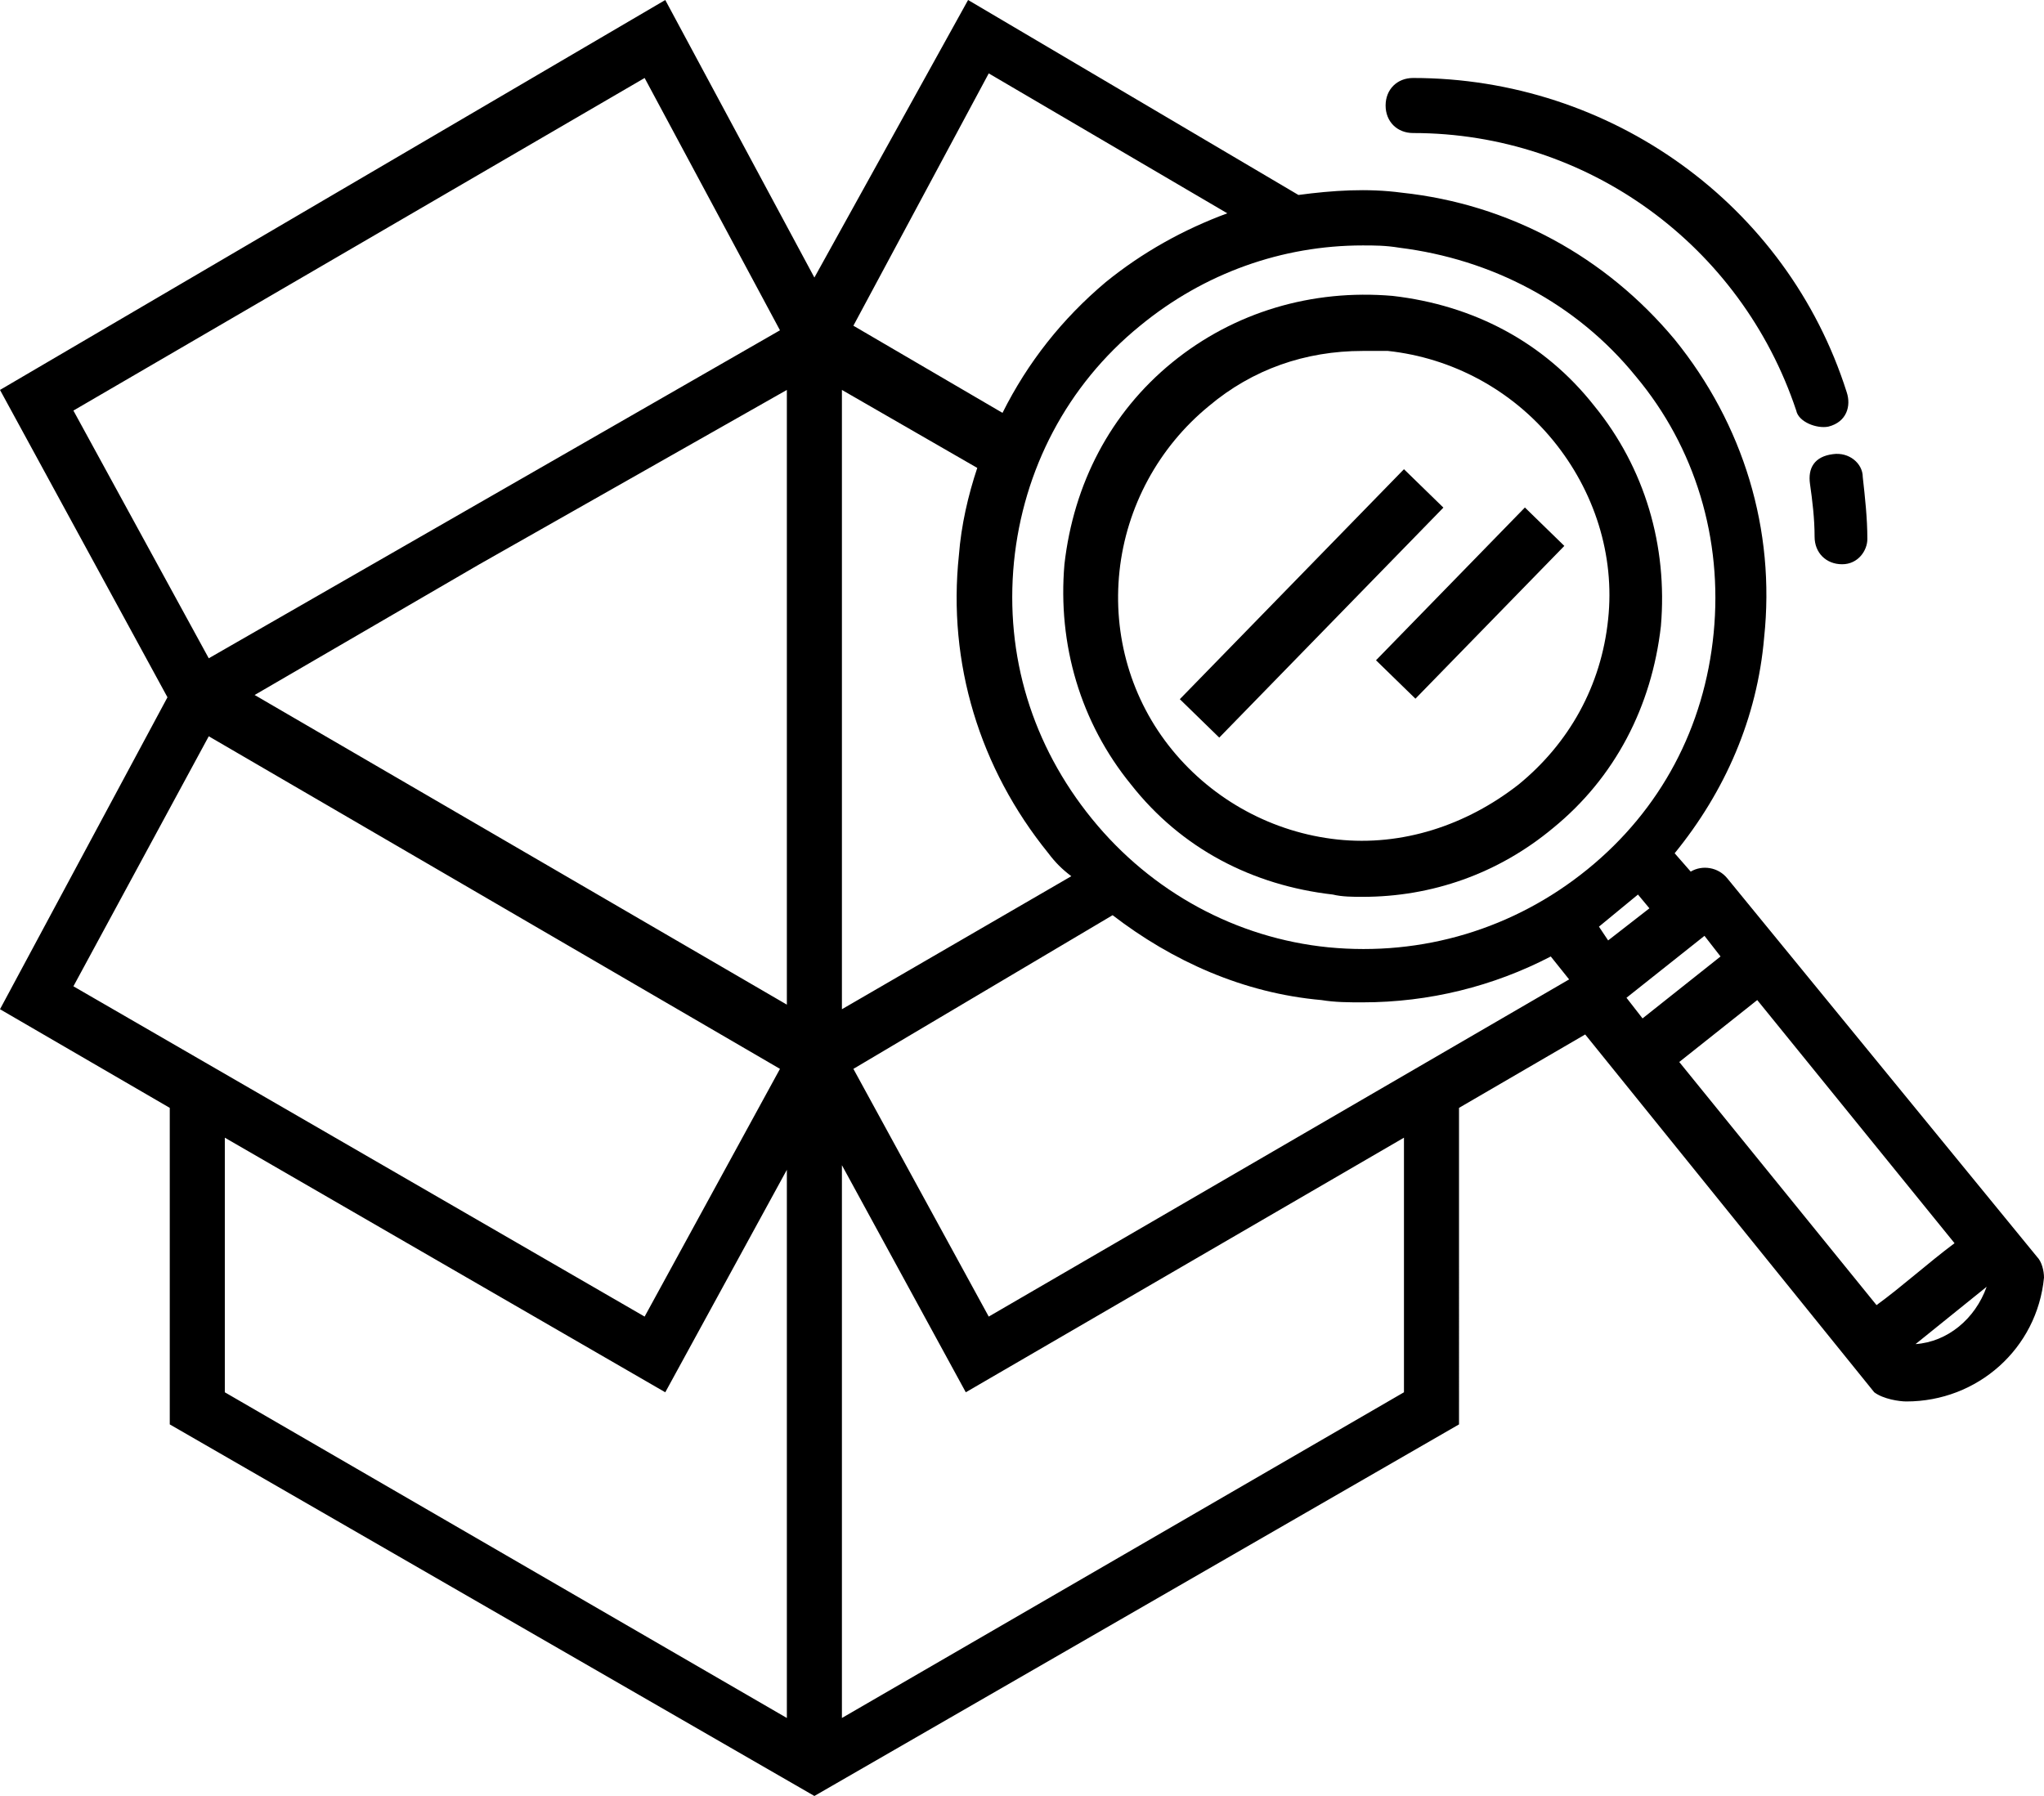
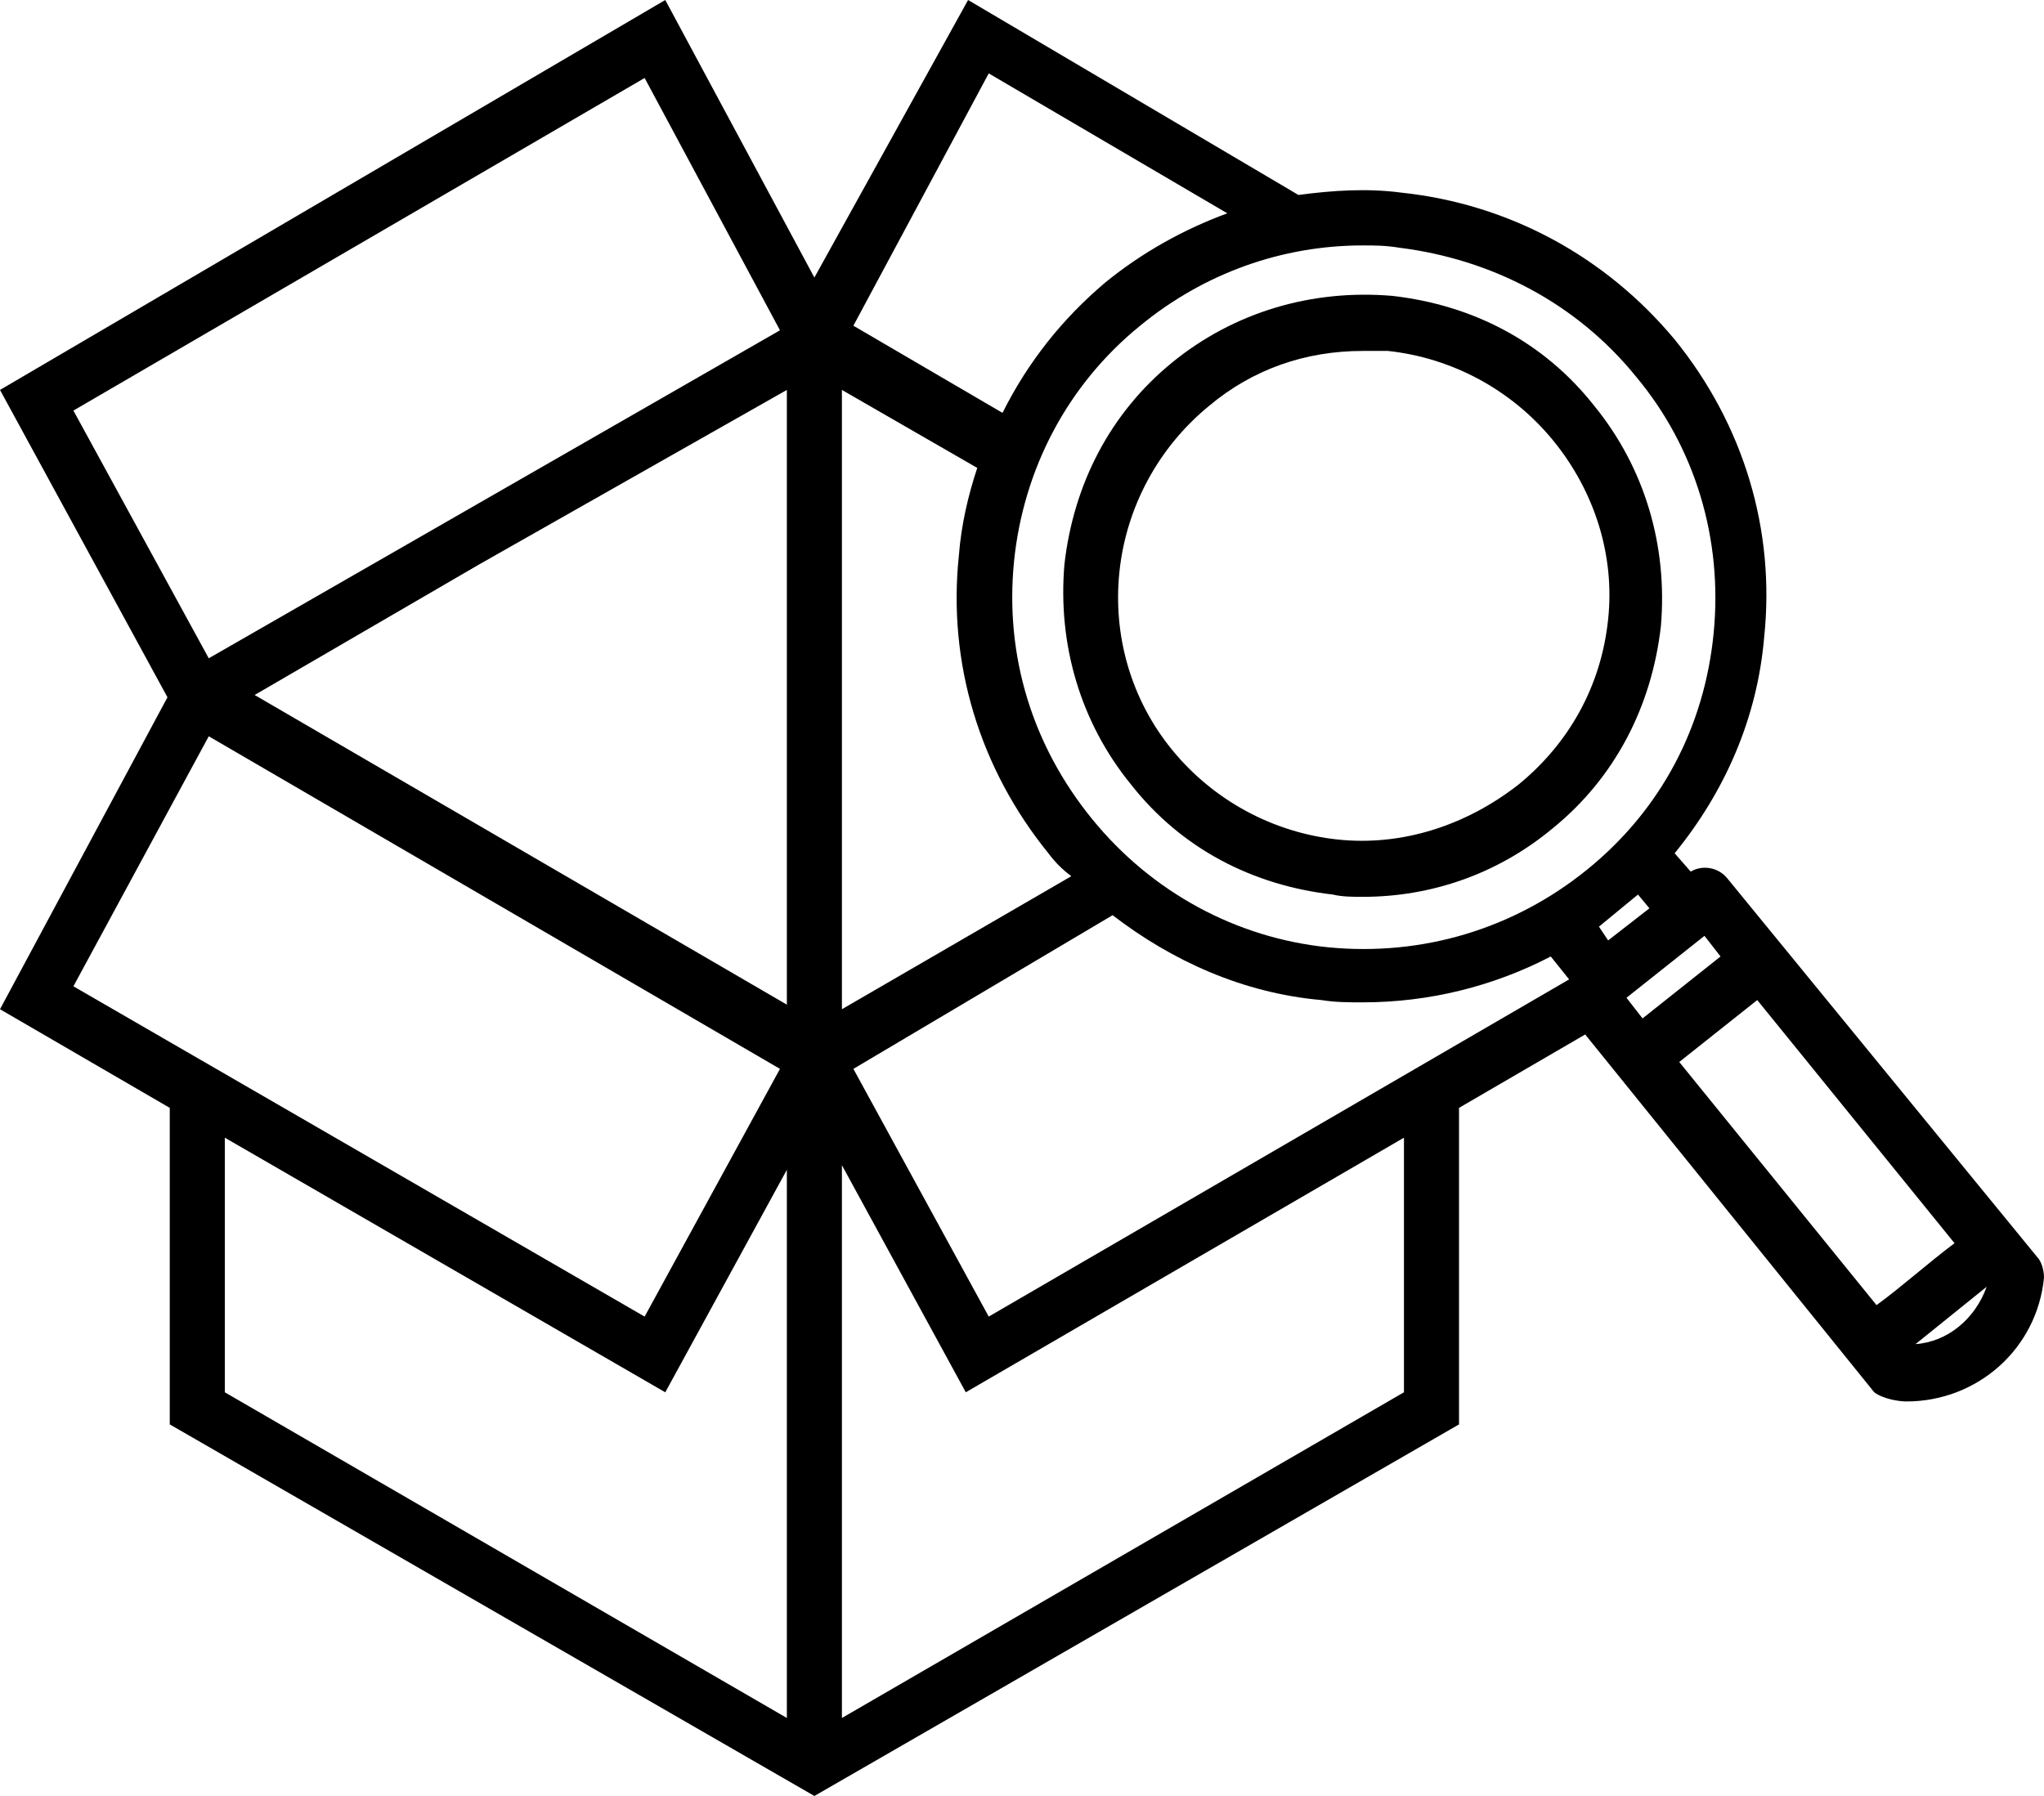
<svg xmlns="http://www.w3.org/2000/svg" height="78.3" preserveAspectRatio="xMidYMid meet" version="1.0" viewBox="1.8 8.0 89.1 78.3" width="89.1" zoomAndPan="magnify">
  <g>
    <g>
      <g>
        <g>
          <g>
            <g id="change1_1">
              <path d="M71.3,25.7c-2.2-2.8-5.3-4.4-8.8-4.8c-3.5-0.3-6.9,0.7-9.6,2.9s-4.3,5.3-4.7,8.8c-0.3,3.5,0.7,6.9,2.9,9.6 c2.2,2.8,5.3,4.4,8.8,4.8c0.4,0.1,0.9,0.1,1.3,0.1c3,0,5.9-1,8.3-3c2.7-2.2,4.3-5.3,4.7-8.8C74.5,31.8,73.5,28.4,71.3,25.7z M71.9,35c-0.3,2.9-1.7,5.4-3.9,7.2c-2.3,1.8-5.1,2.7-7.9,2.4c-2.8-0.3-5.4-1.7-7.2-3.9s-2.6-5-2.3-7.8s1.7-5.4,3.9-7.2 c1.9-1.6,4.2-2.4,6.7-2.4c0.4,0,0.7,0,1.1,0c2.8,0.3,5.4,1.7,7.2,3.9S72.2,32.2,71.9,35z" fill="inherit" />
              <path d="M90.6,62.8L77.1,46.3c-0.4-0.5-1.1-0.6-1.6-0.3l-0.7-0.8c2.2-2.7,3.6-5.9,3.9-9.4c0.5-4.7-0.9-9.3-3.9-13 c-3-3.6-7.2-5.9-11.9-6.4c-1.5-0.2-3-0.1-4.5,0.1L44,8l-6.7,12.1L30.8,8l-29,17l7.3,13.4L1.8,52l7.4,4.3v13.8l28.1,16.2 l28.1-16.2V56.3l5.5-3.2l12.6,15.6c0.4,0.3,1.1,0.4,1.4,0.4c3.1,0,5.7-2.3,6-5.4C90.9,63.4,90.8,63,90.6,62.8z M5,25.9 l24.9-14.5l5.9,11L10.9,36.7L5,25.9z M5,51l5.9-10.9l24.9,14.5l-5.9,10.8L5,51z M36.1,82.9L11.6,68.7V57.6l19.2,11.1l5.3-9.7 C36.1,59,36.1,82.9,36.1,82.9z M36.1,51.8L12.9,38.3l9.8-5.7L36.1,25V51.8z M62.8,18.8c4,0.5,7.7,2.4,10.3,5.6 c2.6,3.1,3.8,7.1,3.4,11.2s-2.3,7.7-5.5,10.3s-7.2,3.8-11.3,3.4c-4-0.4-7.7-2.4-10.3-5.6c-2.6-3.2-3.8-7.1-3.4-11.2 c0.4-4,2.3-7.7,5.5-10.3c2.8-2.3,6.2-3.5,9.7-3.5C61.7,18.7,62.2,18.7,62.8,18.8z M44.9,11.2l10.4,6.1c-1.9,0.7-3.7,1.7-5.3,3 c-1.9,1.6-3.4,3.5-4.5,5.7L39,22.2L44.9,11.2z M38.5,25l5.9,3.4c-0.4,1.2-0.7,2.5-0.8,3.8c-0.5,4.7,0.9,9.3,3.9,13 c0.3,0.4,0.6,0.7,1,1l-10,5.8C38.5,52,38.5,25,38.5,25z M63,68.7L38.5,82.9V58.8l5.4,9.9L63,57.6V68.7z M44.9,65.4L39,54.6 l11.3-6.7c2.6,2,5.7,3.4,9.1,3.7c0.6,0.1,1.2,0.1,1.8,0.1c2.9,0,5.7-0.7,8.2-2l0.8,1L44.9,65.4z M71.5,48.4l1.7-1.4l0.5,0.6 L71.9,49L71.5,48.4z M72.7,51.5l3.4-2.7l0.7,0.9l-3.4,2.7L72.7,51.5z M83.6,64.9L75,54.3l3.4-2.7L87,62.2 C85.8,63.1,84.7,64.1,83.6,64.9z M85.3,66.6c1-0.8,2.1-1.7,3.1-2.5C87.9,65.5,86.7,66.5,85.3,66.6z" fill="inherit" />
            </g>
          </g>
        </g>
      </g>
      <g id="change1_2">
-         <path d="M52 33.1H66V35.5H52z" fill="inherit" transform="rotate(-45.741 58.995 34.334)" />
+         <path d="M52 33.1V35.5H52z" fill="inherit" transform="rotate(-45.741 58.995 34.334)" />
      </g>
      <g id="change1_3">
-         <path d="M61.2 33.1H70.5V35.5H61.2z" fill="inherit" transform="rotate(-45.741 65.86 34.254)" />
-       </g>
+         </g>
    </g>
    <g id="change1_4">
-       <path d="M82.1,32.6c-0.7,0-1.2-0.5-1.2-1.2c0-0.8-0.1-1.6-0.2-2.3c-0.1-0.7,0.2-1.2,1-1.3c0.7-0.1,1.3,0.4,1.3,1 c0.1,0.9,0.2,1.8,0.2,2.7C83.2,32,82.8,32.6,82.1,32.6z" fill="inherit" />
-       <path d="M80.1,25.9c-2.4-7.2-9.1-12.1-16.7-12.1c-0.7,0-1.2-0.5-1.2-1.2s0.5-1.2,1.2-1.2c8.6,0,16.3,5.5,18.9,13.7 c0.2,0.6,0,1.3-0.8,1.5C81,26.7,80.2,26.4,80.1,25.9z" fill="inherit" />
-     </g>
+       </g>
  </g>
</svg>